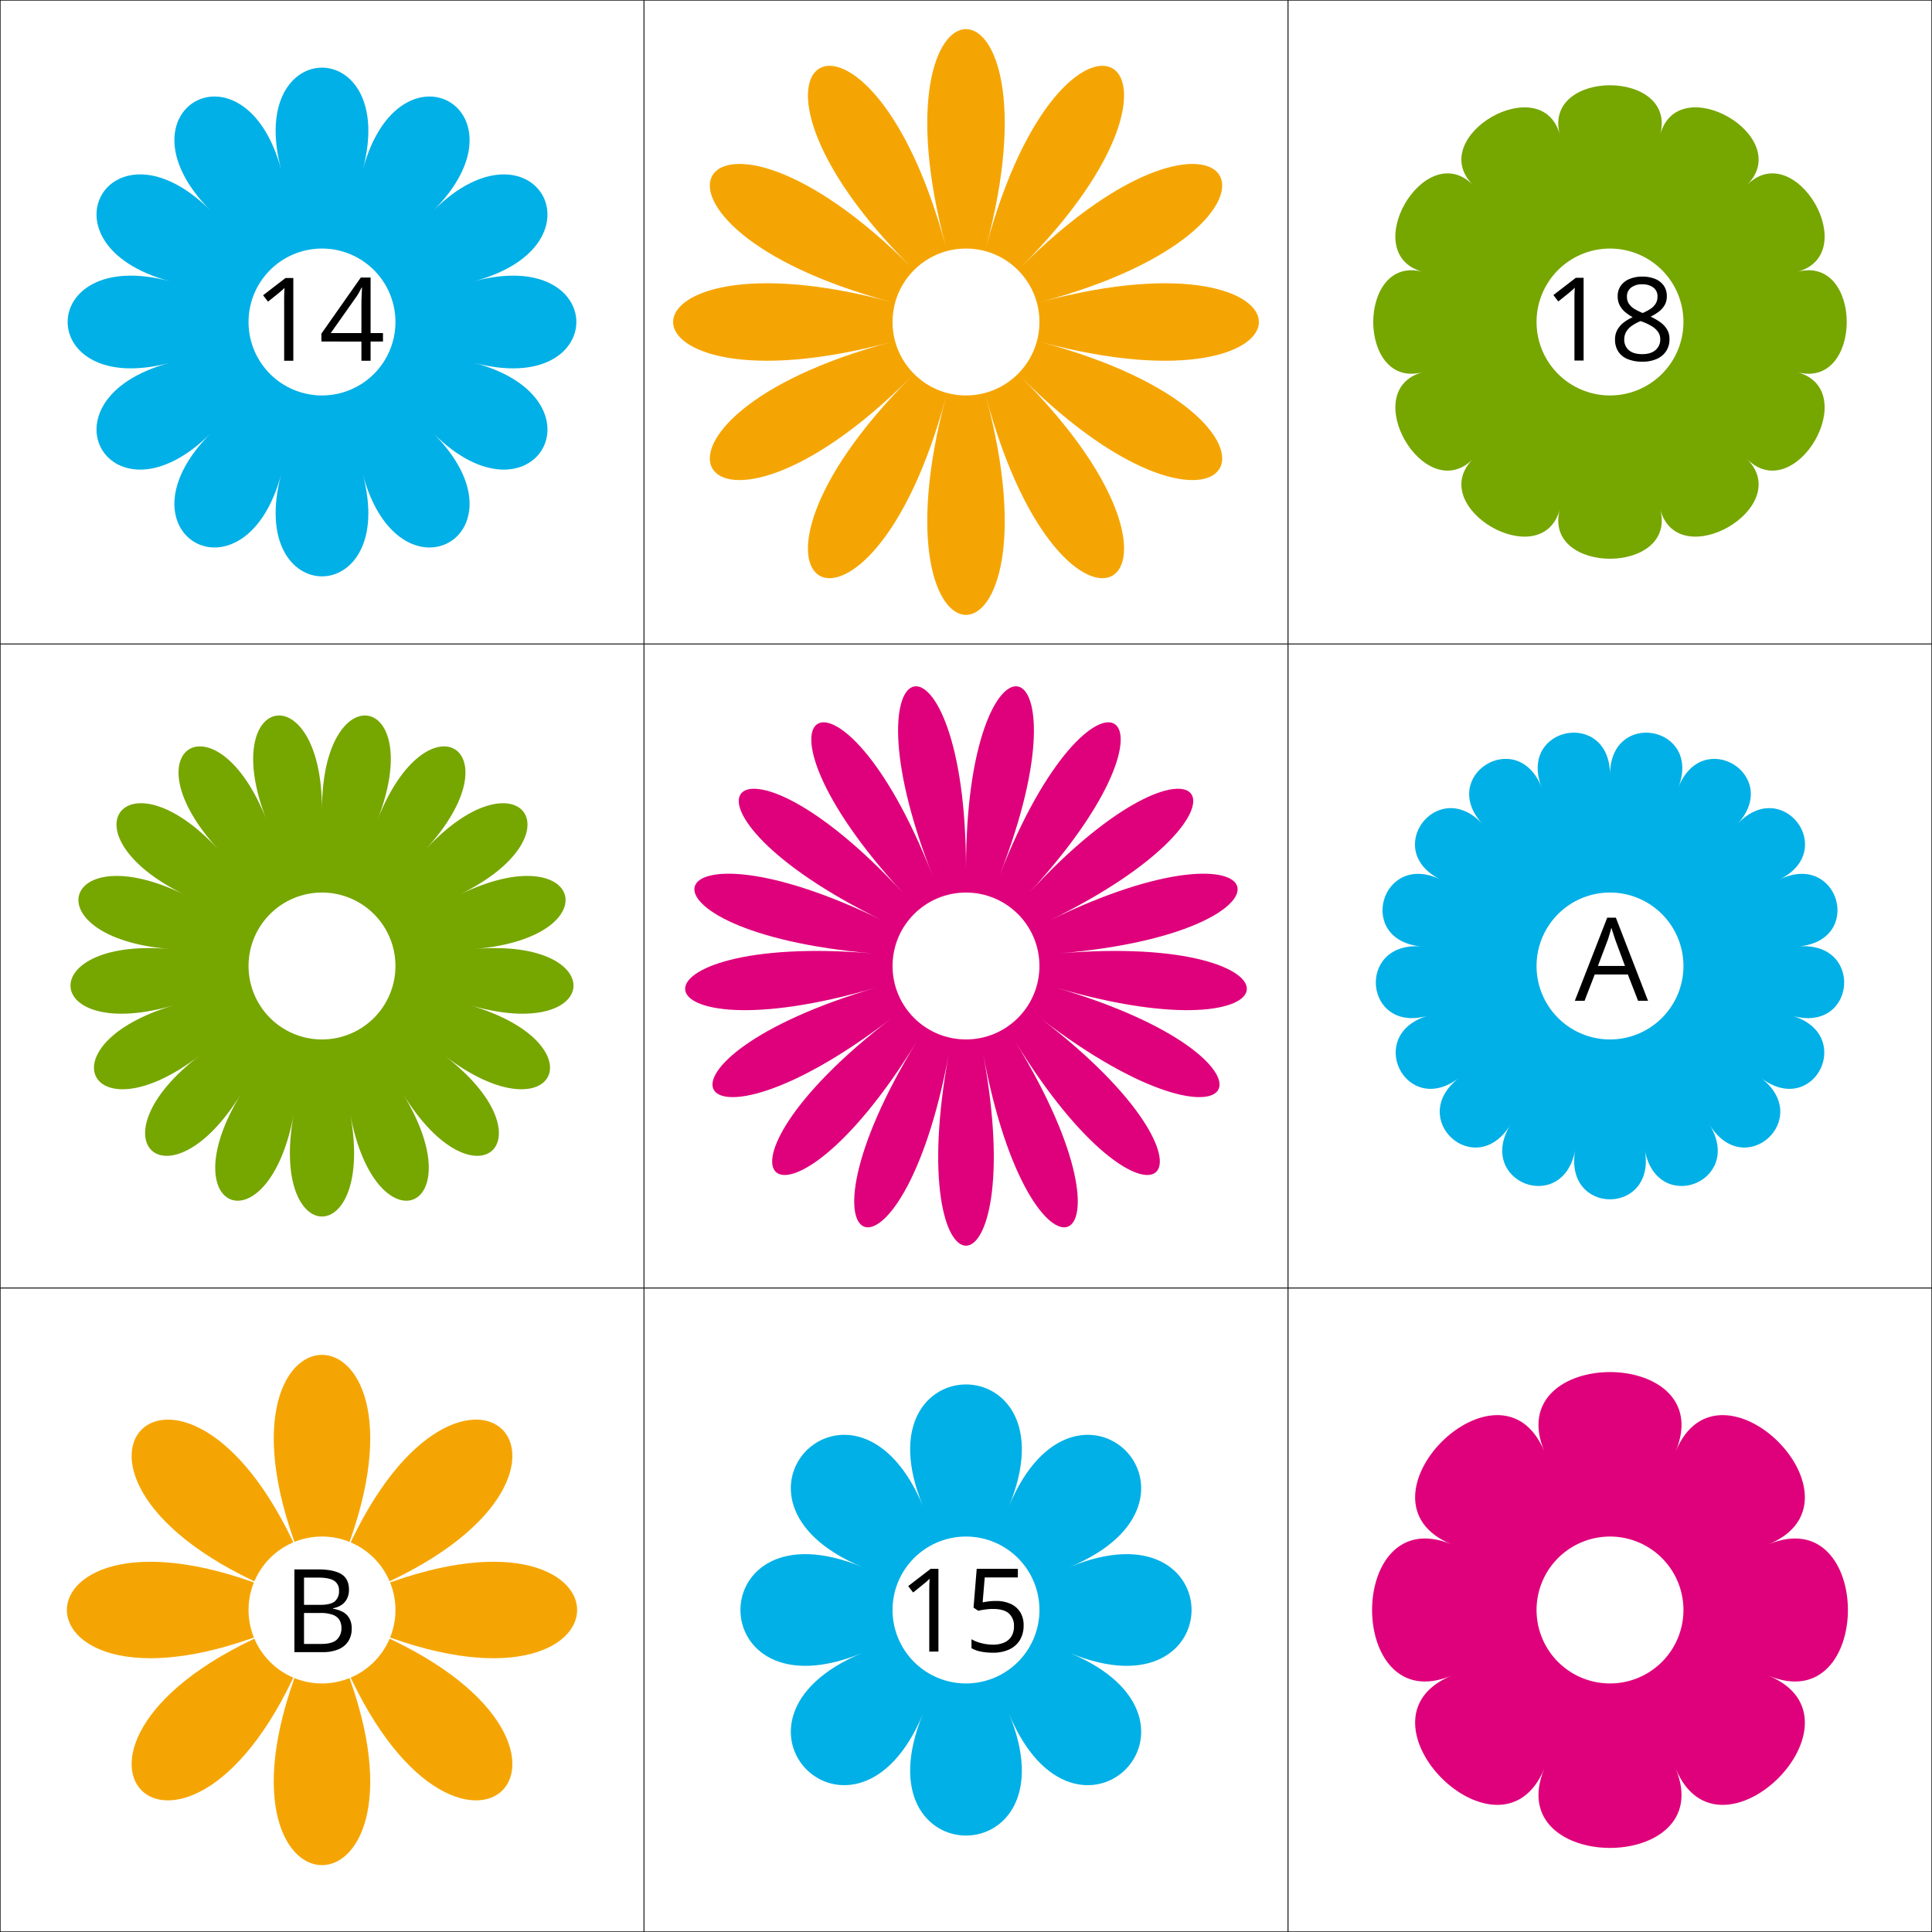
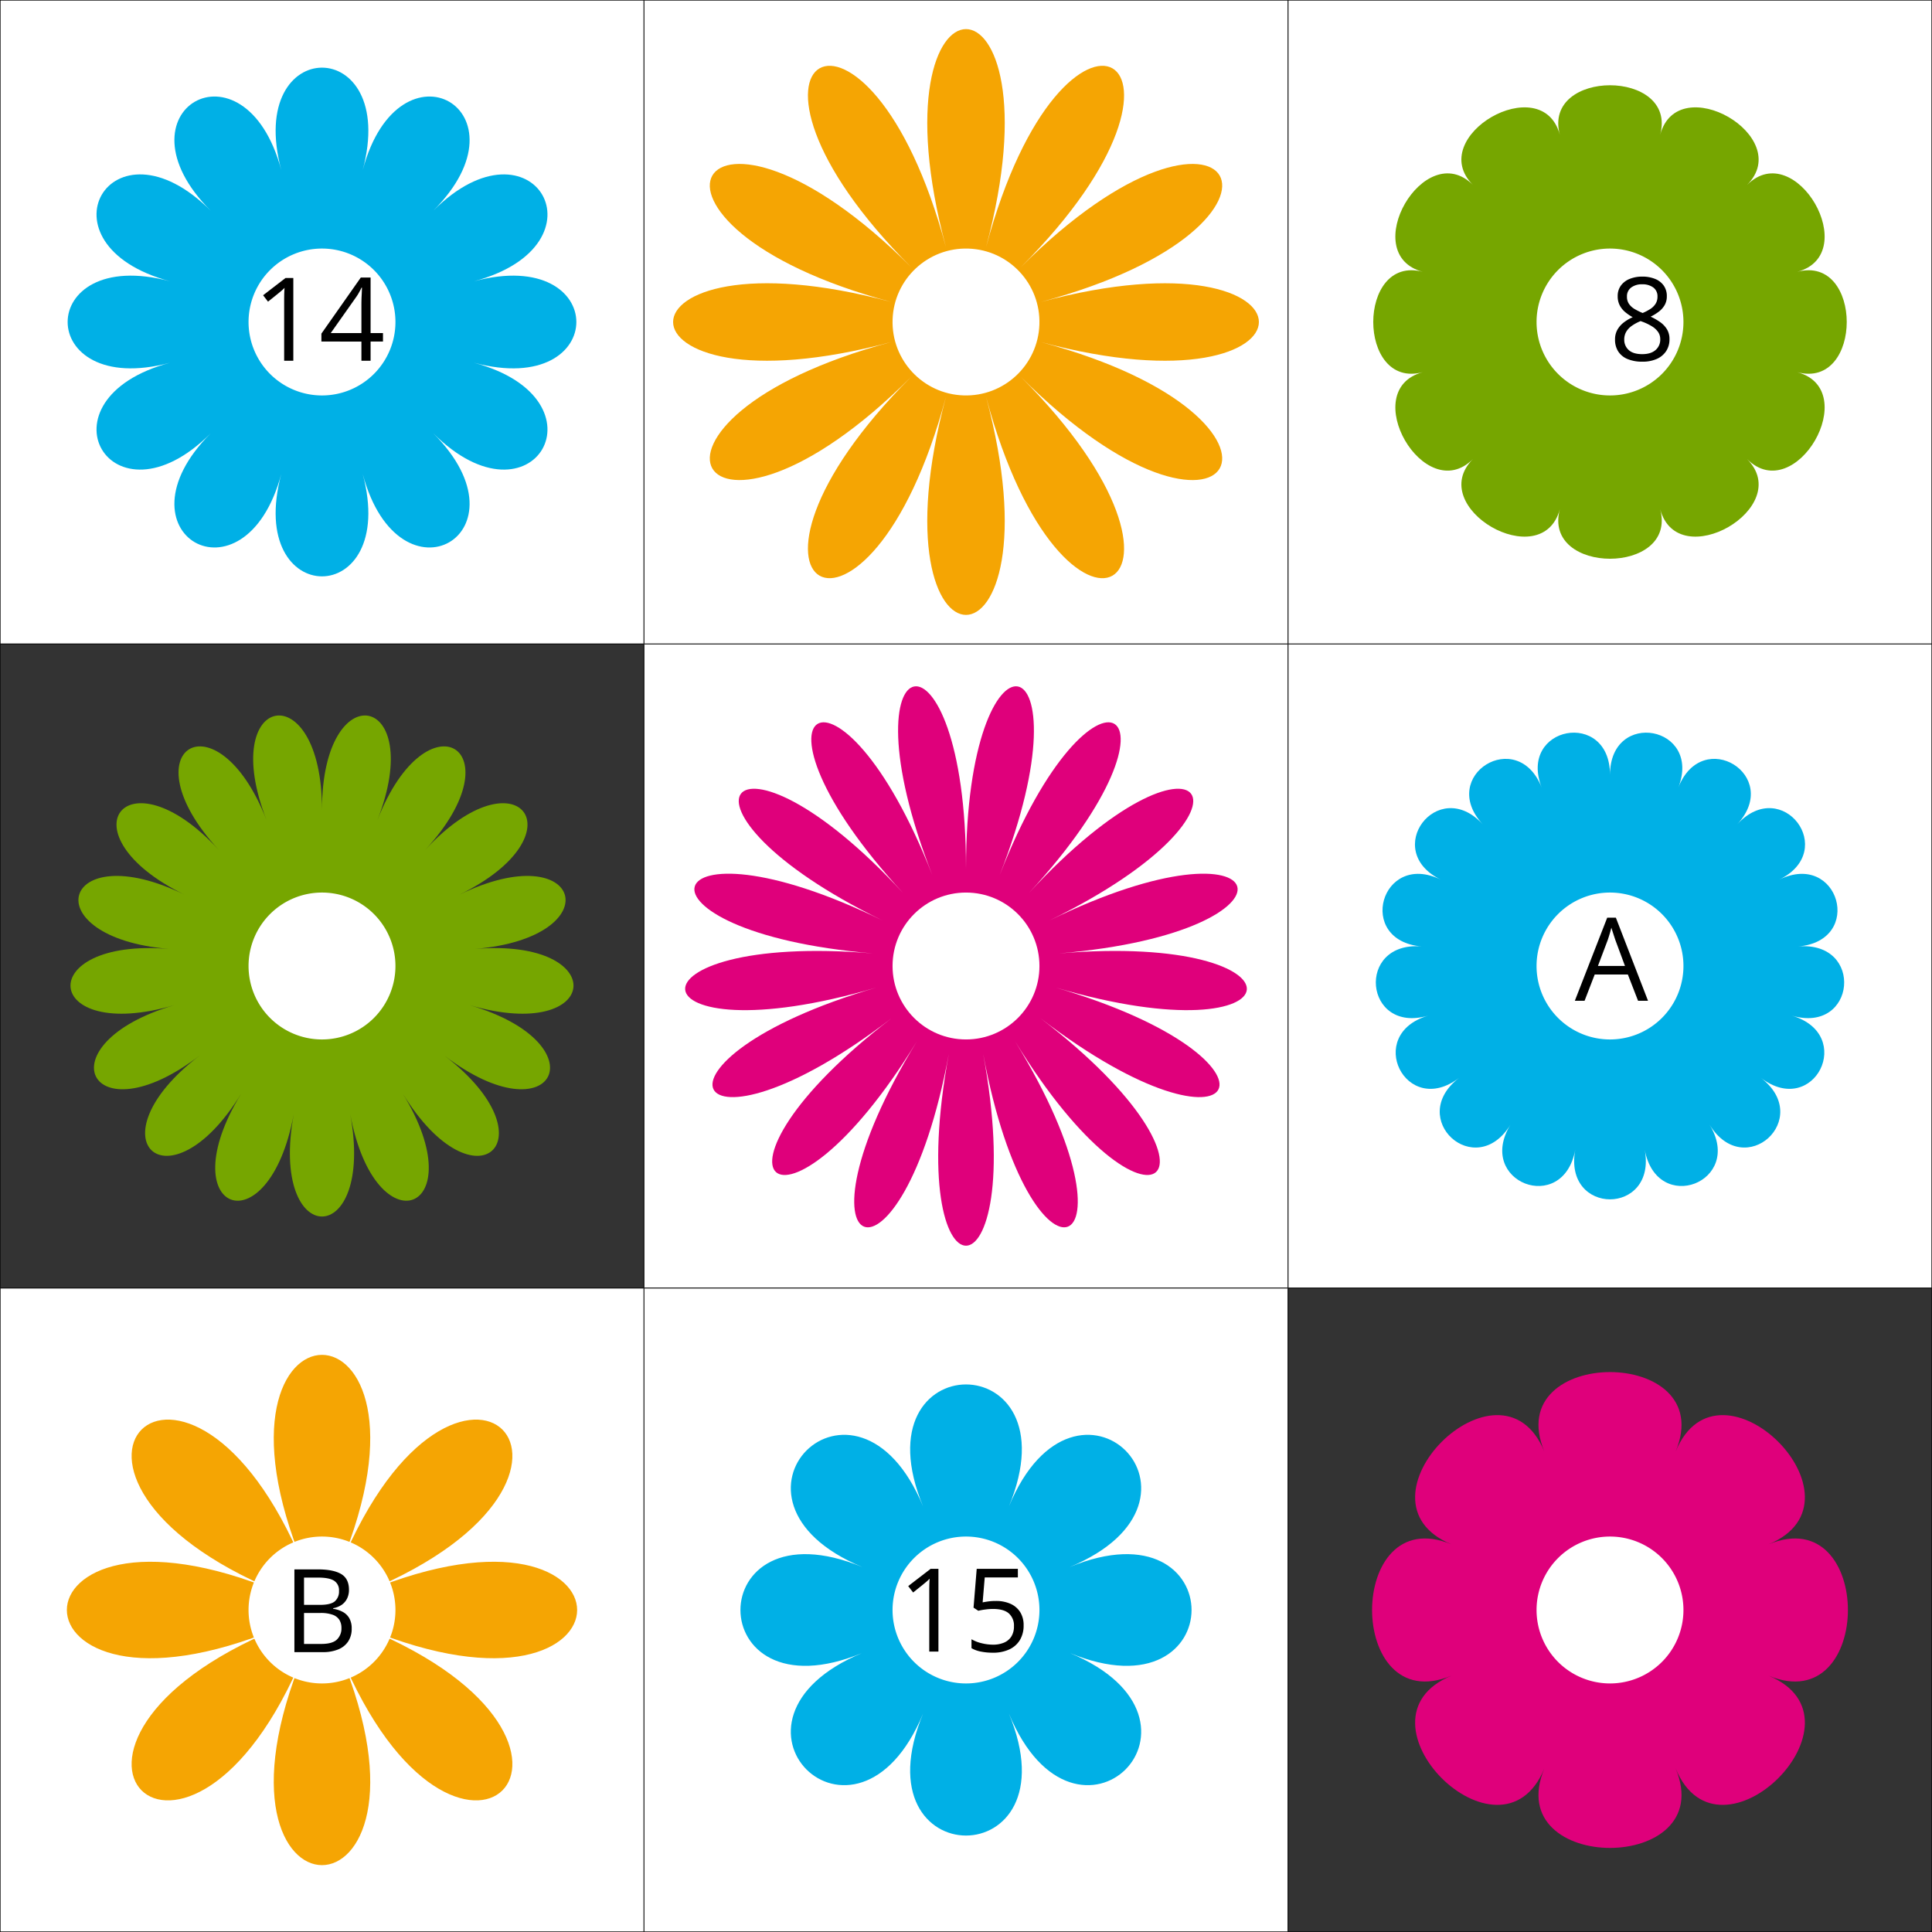
<svg xmlns="http://www.w3.org/2000/svg" width="1000" height="1000" viewBox="0 0 1000 1000">
  <rect x="0" y="0" width="1000" height="1000" fill="#333333" stroke="none" />
  <defs>
    <style>
      .a {
        fill: #fff;
      }

      .b {
        fill: #00b0e6;
      }

      .c {
        fill: #f5a503;
      }

      .d {
        fill: #76a600;
      }

      .e {
        fill: #df007b;
      }
    </style>
  </defs>
  <title>YCUZD_231116_5781_puķes_4Asset 4</title>
  <g>
    <g>
      <rect class="a" x="0.125" y="0.125" width="333.083" height="333.083" />
      <path d="M333.083.25V333.083H.25V.25H333.083m.25-.25H0V333.333H333.333V0Z" />
    </g>
    <g>
-       <rect class="a" x="0.125" y="333.458" width="333.083" height="333.083" />
      <path d="M333.083,333.583V666.417H.25V333.583H333.083m.25-.25H0V666.667H333.333V333.333Z" />
    </g>
    <g>
      <rect class="a" x="0.125" y="666.792" width="333.083" height="333.083" />
      <path d="M333.083,666.917V999.75H.25V666.917H333.083m.25-.25H0V1000H333.333V666.667Z" />
    </g>
    <g>
      <rect class="a" x="333.458" y="0.125" width="333.083" height="333.083" />
      <path d="M666.417.25V333.083H333.583V.25H666.417m.25-.25H333.333V333.333H666.667V0Z" />
    </g>
    <g>
      <rect class="a" x="333.458" y="333.458" width="333.083" height="333.083" />
      <path d="M666.417,333.583V666.417H333.583V333.583H666.417m.25-.25H333.333V666.667H666.667V333.333Z" />
    </g>
    <g>
      <rect class="a" x="333.458" y="666.792" width="333.083" height="333.083" />
      <path d="M666.417,666.917V999.75H333.583V666.917H666.417m.25-.25H333.333V1000H666.667V666.667Z" />
    </g>
    <g>
      <rect class="a" x="666.791" y="0.125" width="333.084" height="333.083" />
      <path d="M999.75.25V333.083H666.917V.25H999.75M1000,0H666.667V333.333H1000V0Z" />
    </g>
    <g>
      <rect class="a" x="666.791" y="333.458" width="333.084" height="333.083" />
      <path d="M999.75,333.583V666.417H666.917V333.583H999.75m.25-.25H666.667V666.667H1000V333.333Z" />
    </g>
    <g>
-       <rect class="a" x="666.791" y="666.792" width="333.084" height="333.083" />
      <path d="M999.75,666.917V999.75H666.917V666.917H999.75m.25-.25H666.667V1000H1000V666.667Z" />
    </g>
    <path class="b" d="M145.591,245.318c-18.936,70.674-88.238,30.661-36.5-21.074-51.737,51.735-91.748-17.566-21.075-36.5-70.673,18.938-70.673-61.085,0-42.148-70.673-18.937-30.662-88.241,21.075-36.505-51.737-51.736,17.565-91.745,36.5-21.072-18.936-70.673,61.086-70.673,42.15,0,18.936-70.673,88.238-30.661,36.5,21.072,51.736-51.733,91.748,17.568,21.076,36.505,70.672-18.937,70.672,61.086,0,42.151,70.672,18.935,30.66,88.236-21.076,36.5,51.736,51.735-17.566,91.748-36.5,21.074C206.677,315.992,126.655,315.992,145.591,245.318Z" />
    <path class="a" d="M204.683,166.667a38.017,38.017,0,1,1-38.016-38.016A38.017,38.017,0,0,1,204.683,166.667Z" />
    <path class="c" d="M489.618,205.425C449.3,355.889,361.483,305.186,471.63,195.038c-110.147,110.148-160.85,22.329-10.386-17.987-150.464,40.316-150.464-61.085,0-20.768C310.78,115.966,361.483,28.148,471.63,138.3,361.483,28.148,449.3-22.555,489.618,127.91c-40.319-150.465,61.087-150.465,20.768,0C550.705-22.555,638.521,28.148,528.373,138.3c110.148-110.148,160.848-22.33,10.384,17.987,150.464-40.317,150.464,61.086,0,20.768,150.464,40.318,99.764,128.135-10.384,17.987,110.148,110.148,22.332,160.851-17.987,10.387C550.705,355.889,449.3,355.889,489.618,205.425Z" />
    <circle class="a" cx="500" cy="166.667" r="38.016" transform="translate(316.757 660.833) rotate(-88.09)" />
    <path class="d" d="M807.373,263.557c-9.165,34.2-70-.927-44.968-25.961-25.033,25.034-60.158-35.8-25.962-44.967-34.2,9.163-34.2-61.086,0-51.924-34.2-9.162.929-70,25.962-44.965-25.033-25.036,35.8-60.16,44.968-25.963-9.165-34.2,61.087-34.2,51.924,0,9.163-34.2,70,.929,44.967,25.963,25.029-25.034,60.156,35.8,25.958,44.965,34.2-9.162,34.2,61.087,0,51.924,34.2,9.163-.929,70-25.958,44.967,25.029,25.034-35.8,60.158-44.967,25.961C868.46,297.754,798.208,297.754,807.373,263.557Z" />
    <path class="a" d="M871.349,166.667a38.016,38.016,0,1,1-38.015-38.016A38.015,38.015,0,0,1,871.349,166.667Z" />
    <path class="d" d="M152.071,576.593c-13.115,70.763-64.791,50.743-27.219-10.544C87.28,627.336,46.324,590,103.28,546.382c-56.956,43.62-81.66-5.99-13.012-26.129-68.648,20.139-73.762-35.044-2.693-29.069-71.069-5.975-55.9-59.28,7.988-28.075-63.889-31.2-30.492-75.431,17.591-23.294-48.083-52.137-.964-81.312,24.819-15.367-25.783-65.945,28.695-76.129,28.694-5.364,0-70.765,54.476-60.581,28.694,5.364,25.782-65.945,72.9-36.77,24.818,15.367,48.083-52.137,81.482-7.911,17.593,23.294,63.889-31.2,79.052,22.1,7.985,28.075,71.067-5.975,65.957,49.208-2.691,29.069,68.648,20.139,43.945,69.749-13.013,26.129,56.958,43.62,16,80.954-21.57,19.667,37.572,61.287-14.106,81.307-27.221,10.544C194.377,647.356,138.956,647.356,152.071,576.593Z" />
    <path class="a" d="M204.683,500a38.017,38.017,0,1,1-38.016-38.016A38.016,38.016,0,0,1,204.683,500Z" />
    <path class="e" d="M491.116,545.474c-24.536,132.4-86.865,108.251-16.567-6.418-70.3,114.669-119.695,69.639-13.133-11.972-106.562,81.611-136.355,21.776-7.918-15.9-128.437,37.681-134.606-28.876-1.642-17.69-132.964-11.186-114.671-75.475,4.865-17.09-119.536-58.385-79.255-111.726,10.707-14.181-89.962-97.545-33.131-132.735,15.107-9.352C434.3,329.483,500,317.2,500,449.6c0-132.4,65.7-120.117,17.465,3.266,48.239-123.383,105.069-88.193,15.108,9.352,89.961-97.545,130.244-44.2,10.707,14.181,119.537-58.385,137.826,5.9,4.862,17.09,132.964-11.186,126.8,55.371-1.638,17.69,128.436,37.681,98.643,97.516-7.922,15.9,106.565,81.611,57.169,126.641-13.131,11.972,70.3,114.669,7.97,138.818-16.568,6.418C533.422,677.874,466.58,677.874,491.116,545.474Z" />
    <circle class="a" cx="500" cy="500" r="38.016" />
    <path class="b" d="M815.354,595.1c-6.346,34.242-51.711,16.667-33.531-12.989-18.18,29.656-54.133-3.121-26.575-24.226C727.69,578.986,706,535.436,739.22,525.691c-33.217,9.745-37.706-38.7-3.318-35.807-34.388-2.891-21.074-49.685,9.841-34.586-30.915-15.1-1.6-53.925,21.668-28.7-23.264-25.229,18.1-50.84,30.576-18.931-12.475-31.909,35.348-40.848,35.348-6.606,0-34.242,47.822-25.3,35.345,6.606,12.477-31.909,53.84-6.3,30.573,18.931,23.267-25.229,52.586,13.6,21.673,28.7,30.913-15.1,44.226,31.695,9.839,34.586,34.387-2.891,29.9,45.552-3.317,35.807,33.216,9.745,11.53,53.295-16.029,32.19,27.559,21.105-8.392,53.882-26.575,24.226,18.183,29.656-27.185,47.231-33.529,12.989C857.659,629.338,809.008,629.338,815.354,595.1Z" />
    <path class="a" d="M871.35,500a38.017,38.017,0,1,1-38.015-38.016A38.015,38.015,0,0,1,871.35,500Z" />
    <path class="c" d="M157.153,856.3C96.9,1001.759-1.758,903.1,143.7,842.844c-145.458,60.254-145.458-79.275,0-19.025-145.458-60.25-46.8-158.911,13.453-13.453-60.25-145.458,79.278-145.458,19.027,0,60.251-145.458,158.91-46.8,13.453,13.453,145.457-60.25,145.457,79.279,0,19.025,145.457,60.254,46.8,158.915-13.453,13.454C236.431,1001.759,96.9,1001.759,157.153,856.3Z" />
    <path class="a" d="M204.683,833.334a38.017,38.017,0,1,1-38.016-38.018A38.016,38.016,0,0,1,204.683,833.334Z" />
    <path class="b" d="M477.8,886.921c-34.881,84.213-115.6,3.491-31.393-31.393-84.211,34.884-84.211-79.273,0-44.395-84.211-34.878-3.488-115.6,31.393-31.391-34.881-84.21,79.276-84.21,44.4,0,34.88-84.21,115.605-3.487,31.391,31.391,84.214-34.878,84.214,79.279,0,44.395,84.214,34.884,3.489,115.606-31.391,31.393C557.078,971.134,442.921,971.134,477.8,886.921Z" />
    <path class="a" d="M538.017,833.333A38.017,38.017,0,1,1,500,795.316,38.016,38.016,0,0,1,538.017,833.333Z" />
    <path class="e" d="M799.328,915.43c-22.673,54.735-102.827-25.42-48.092-48.09-54.735,22.67-54.735-90.685,0-68.012C696.5,776.655,776.655,696.5,799.328,751.235c-22.673-54.733,90.684-54.733,68.013,0,22.671-54.733,102.824,25.42,48.091,48.093,54.733-22.673,54.733,90.682,0,68.012,54.733,22.67-25.42,102.825-48.091,48.09C890.012,970.165,776.655,970.165,799.328,915.43Z" />
    <path class="a" d="M871.349,833.334a38.016,38.016,0,1,1-38.014-38.018A38.015,38.015,0,0,1,871.349,833.334Z" />
    <path d="M847.858,518l-5.274-13.594H825.416L820.172,518h-5.039l16.758-43.008h4.482L853.014,518Zm-6.768-18.018-5.01-13.505q-.176-.528-.57-1.729t-.807-2.49q-.409-1.29-.674-2.08-.293,1.2-.629,2.387t-.66,2.2q-.322,1.011-.556,1.714l-5.1,13.505Z" />
    <path d="M152.383,812.311h12.129q8.026,0,12.07,2.4t4.043,8.174a10.181,10.181,0,0,1-.952,4.468,8.45,8.45,0,0,1-2.769,3.267,11.2,11.2,0,0,1-4.482,1.787v.293a15.4,15.4,0,0,1,4.98,1.611,8.59,8.59,0,0,1,3.4,3.281,10.528,10.528,0,0,1,1.23,5.362,11.707,11.707,0,0,1-1.831,6.679,11.241,11.241,0,0,1-5.171,4.116,20.482,20.482,0,0,1-7.91,1.392H152.383Zm4.98,18.369h8.2q5.6,0,7.749-1.846a6.706,6.706,0,0,0,2.154-5.39,5.753,5.753,0,0,0-2.564-5.274q-2.564-1.611-8.159-1.611h-7.383Zm0,4.19V850.9h8.906q5.714,0,8.086-2.241a7.925,7.925,0,0,0,2.373-6.05,7.752,7.752,0,0,0-1.069-4.16,6.744,6.744,0,0,0-3.457-2.652,18.073,18.073,0,0,0-6.372-.922Z" />
    <g>
      <path d="M151.826,186.718H147.08V156.366q0-1.728.015-2.973t.058-2.285q.043-1.04.132-2.124a21.983,21.983,0,0,1-1.7,1.6q-.792.66-1.963,1.626l-4.893,3.926-2.549-3.31,11.6-8.936h4.043Z" />
      <path d="M198.232,176.786h-6.416v9.932H187.07v-9.932H166.357v-4.1l20.391-29.033h5.068v28.74h6.416Zm-11.162-4.394v-14q0-1.611.029-2.915t.088-2.432q.058-1.127.1-2.153t.073-2.022h-.234q-.556,1.173-1.275,2.476a23.66,23.66,0,0,1-1.45,2.329l-13.213,18.721Z" />
    </g>
    <g>
-       <path d="M819.674,186.615h-4.746V156.264q0-1.728.014-2.974t.059-2.285q.043-1.039.132-2.124a22.2,22.2,0,0,1-1.7,1.6q-.792.659-1.963,1.626l-4.893,3.926-2.549-3.311,11.6-8.936h4.043Z" />
      <path d="M850.025,143.168a17.336,17.336,0,0,1,6.592,1.172,10.042,10.042,0,0,1,4.5,3.442,9.337,9.337,0,0,1,1.626,5.582,8.929,8.929,0,0,1-1.128,4.555,11.481,11.481,0,0,1-3.032,3.4,25.743,25.743,0,0,1-4.219,2.592,29.9,29.9,0,0,1,4.966,2.842,12.517,12.517,0,0,1,3.5,3.721,9.628,9.628,0,0,1,1.289,5.068,10.984,10.984,0,0,1-1.743,6.226A11.19,11.19,0,0,1,857.5,185.8a17.824,17.824,0,0,1-7.353,1.406,19.572,19.572,0,0,1-7.72-1.362,10.46,10.46,0,0,1-4.834-3.926,11.118,11.118,0,0,1-1.655-6.167,10.115,10.115,0,0,1,1.259-5.141,12.655,12.655,0,0,1,3.34-3.765,22.381,22.381,0,0,1,4.541-2.666,23.8,23.8,0,0,1-3.911-2.666,11.415,11.415,0,0,1-2.812-3.5,10.007,10.007,0,0,1-1.04-4.673,9.113,9.113,0,0,1,1.655-5.522,10.323,10.323,0,0,1,4.541-3.457A17.008,17.008,0,0,1,850.025,143.168Zm-9.316,32.608a7.015,7.015,0,0,0,2.315,5.405q2.313,2.124,7,2.124,4.454,0,6.885-2.124a7.053,7.053,0,0,0,2.432-5.581,6.506,6.506,0,0,0-1.113-3.765,10.581,10.581,0,0,0-3.164-2.915,27.328,27.328,0,0,0-4.834-2.344l-1.055-.38a22.561,22.561,0,0,0-4.585,2.475,10,10,0,0,0-2.886,3.091A7.9,7.9,0,0,0,840.709,175.776Zm9.258-28.623a9.144,9.144,0,0,0-5.654,1.655,5.6,5.6,0,0,0-2.2,4.761,6.43,6.43,0,0,0,1.07,3.764,9.2,9.2,0,0,0,2.915,2.637,31.3,31.3,0,0,0,4.131,2.036,24.977,24.977,0,0,0,3.955-2.065,9.034,9.034,0,0,0,2.724-2.681,6.743,6.743,0,0,0,1-3.721,5.575,5.575,0,0,0-2.182-4.746A9.34,9.34,0,0,0,849.967,147.153Z" />
    </g>
    <g>
      <path d="M485.731,854.85h-4.746V824.5q0-1.73.015-2.974t.058-2.285q.045-1.041.132-2.124a21.983,21.983,0,0,1-1.7,1.6q-.79.66-1.963,1.626l-4.892,3.926-2.549-3.31,11.6-8.936h4.043Z" />
      <path d="M515.468,828.659a18.047,18.047,0,0,1,7.588,1.479,11.333,11.333,0,0,1,4.994,4.292,12.547,12.547,0,0,1,1.774,6.826,14.465,14.465,0,0,1-1.9,7.574,12.5,12.5,0,0,1-5.478,4.892,19.625,19.625,0,0,1-8.555,1.714,31.039,31.039,0,0,1-6.211-.586,15.405,15.405,0,0,1-4.834-1.758v-4.629a18.882,18.882,0,0,0,5.186,2.051,24.354,24.354,0,0,0,5.918.762,14.473,14.473,0,0,0,5.7-1.04,8.228,8.228,0,0,0,3.809-3.164,9.725,9.725,0,0,0,1.363-5.347,8.373,8.373,0,0,0-2.623-6.606q-2.622-2.329-8.276-2.329a29.8,29.8,0,0,0-3.984.293,33.889,33.889,0,0,0-3.574.644l-2.461-1.611,1.64-20.1h21.3v4.453H509.7l-1.084,12.92q1.113-.234,2.871-.483A28.632,28.632,0,0,1,515.468,828.659Z" />
    </g>
  </g>
</svg>